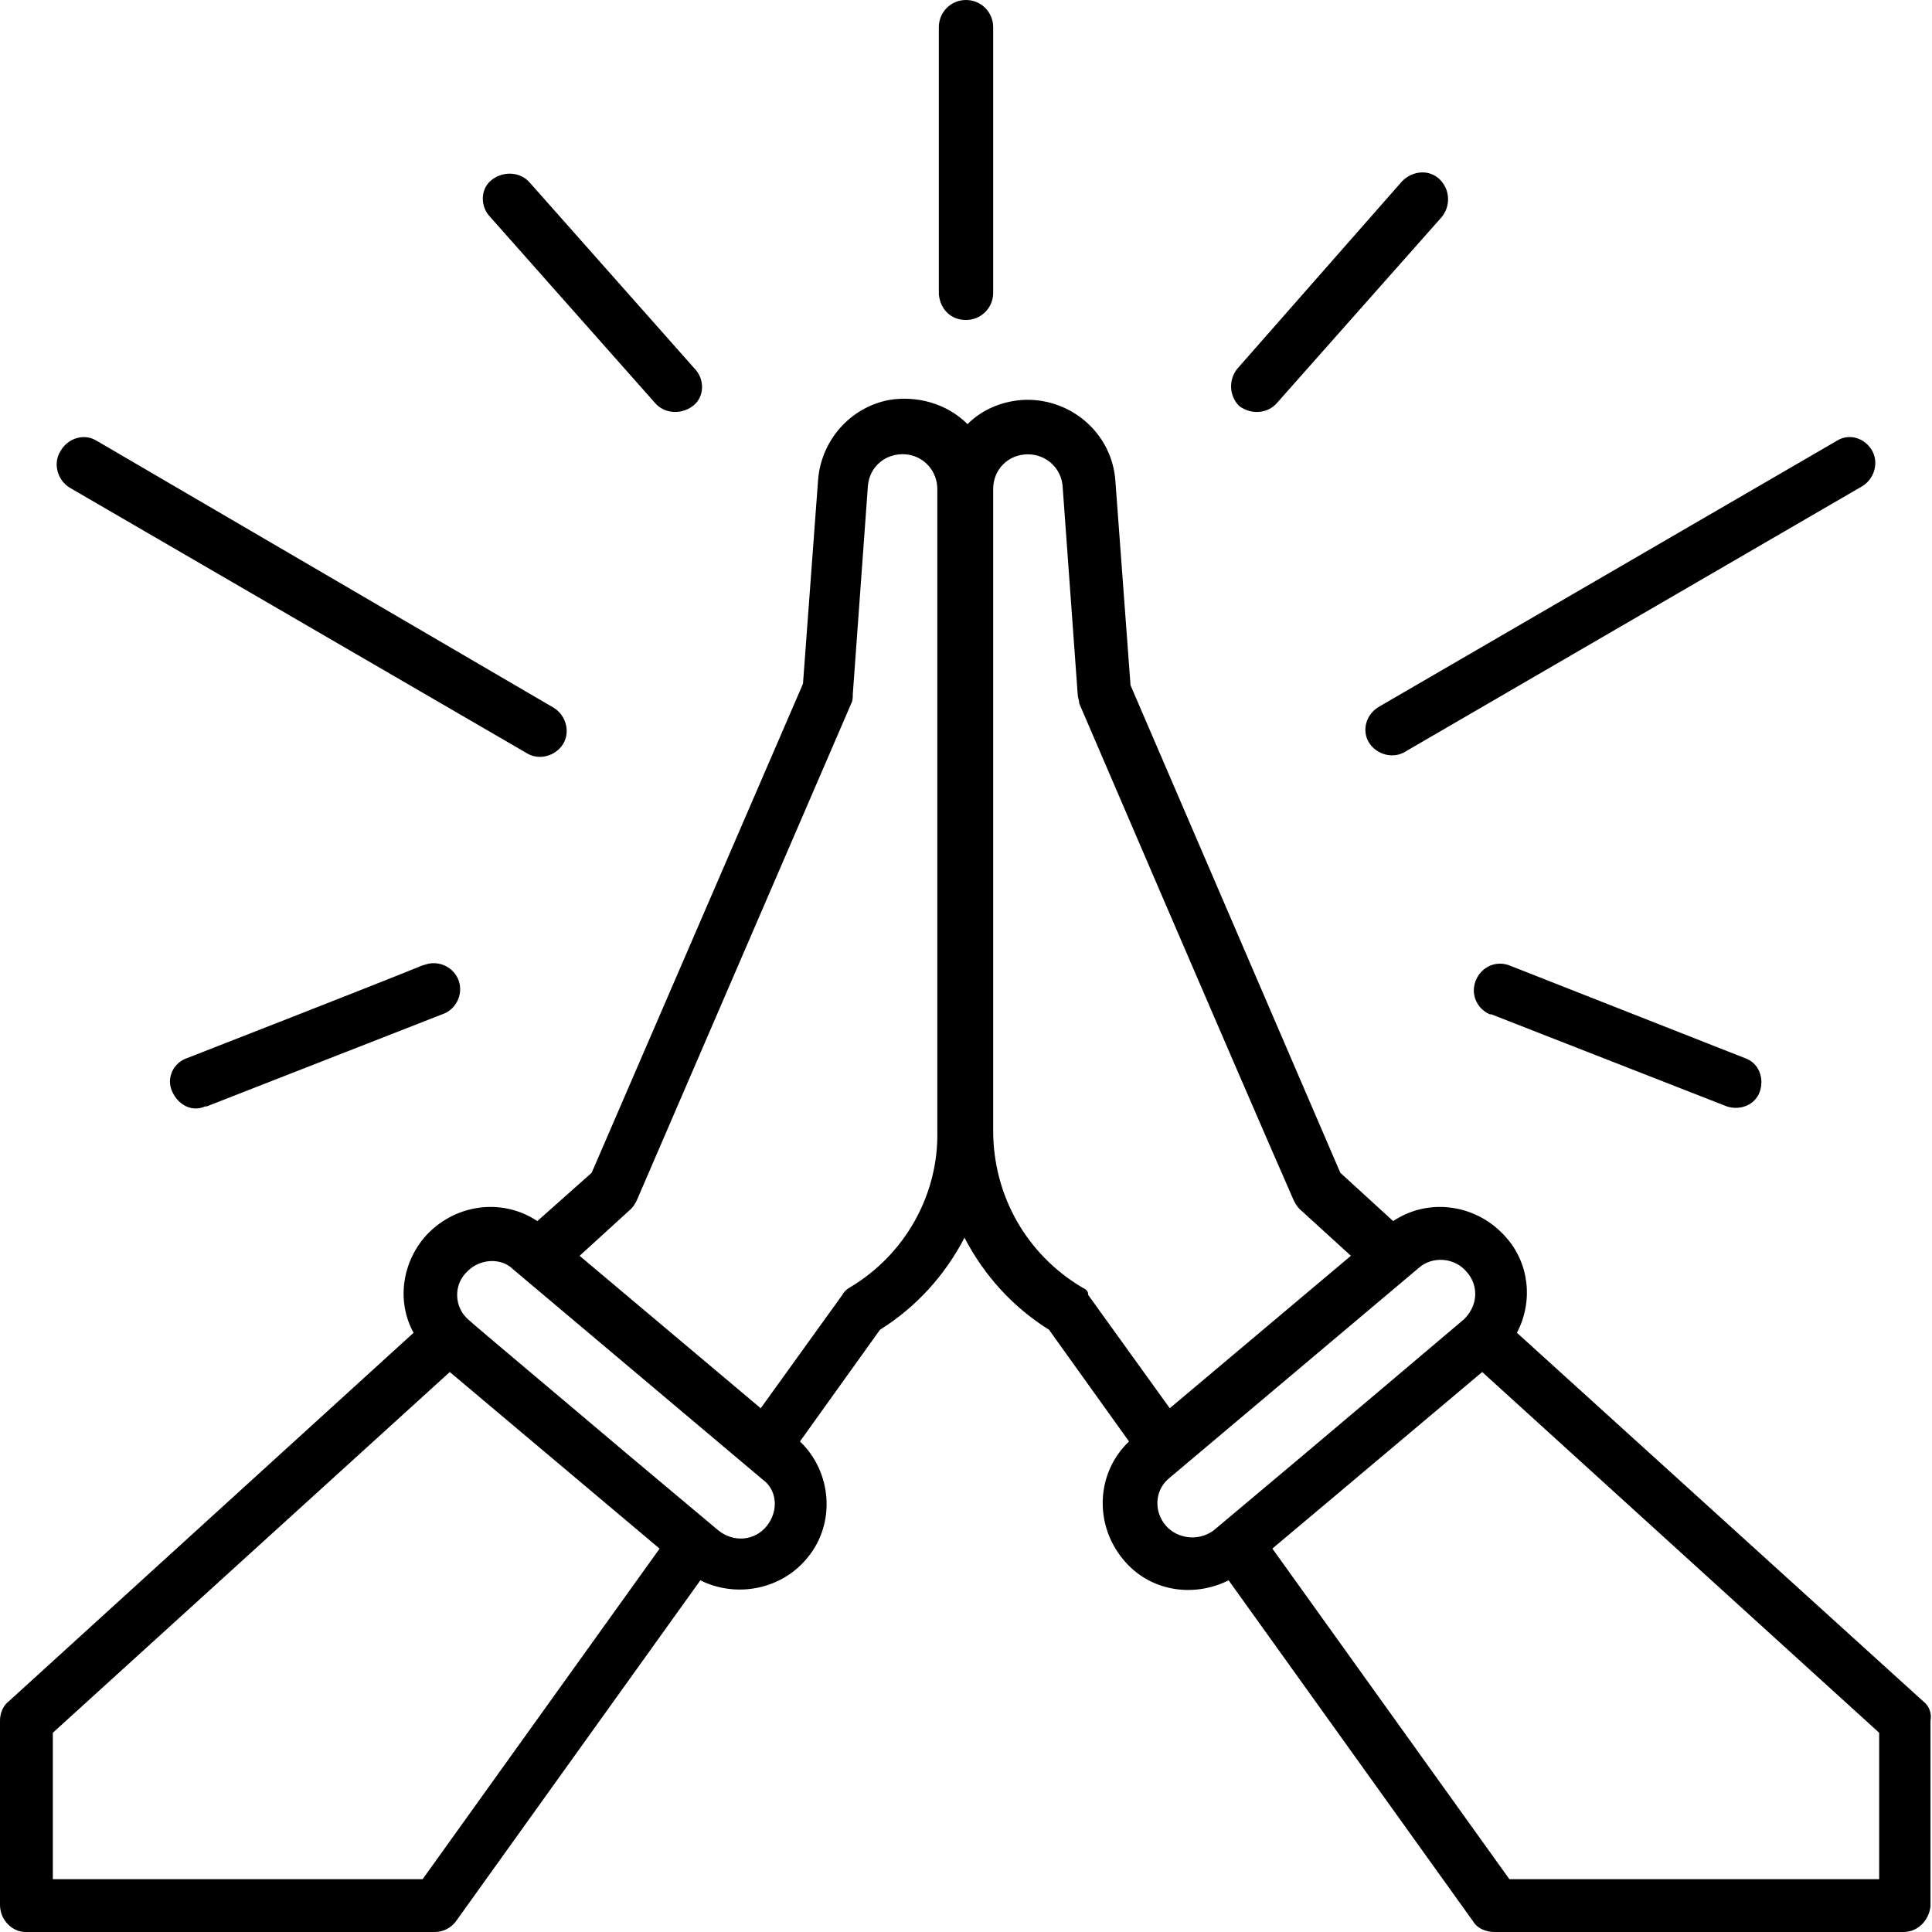
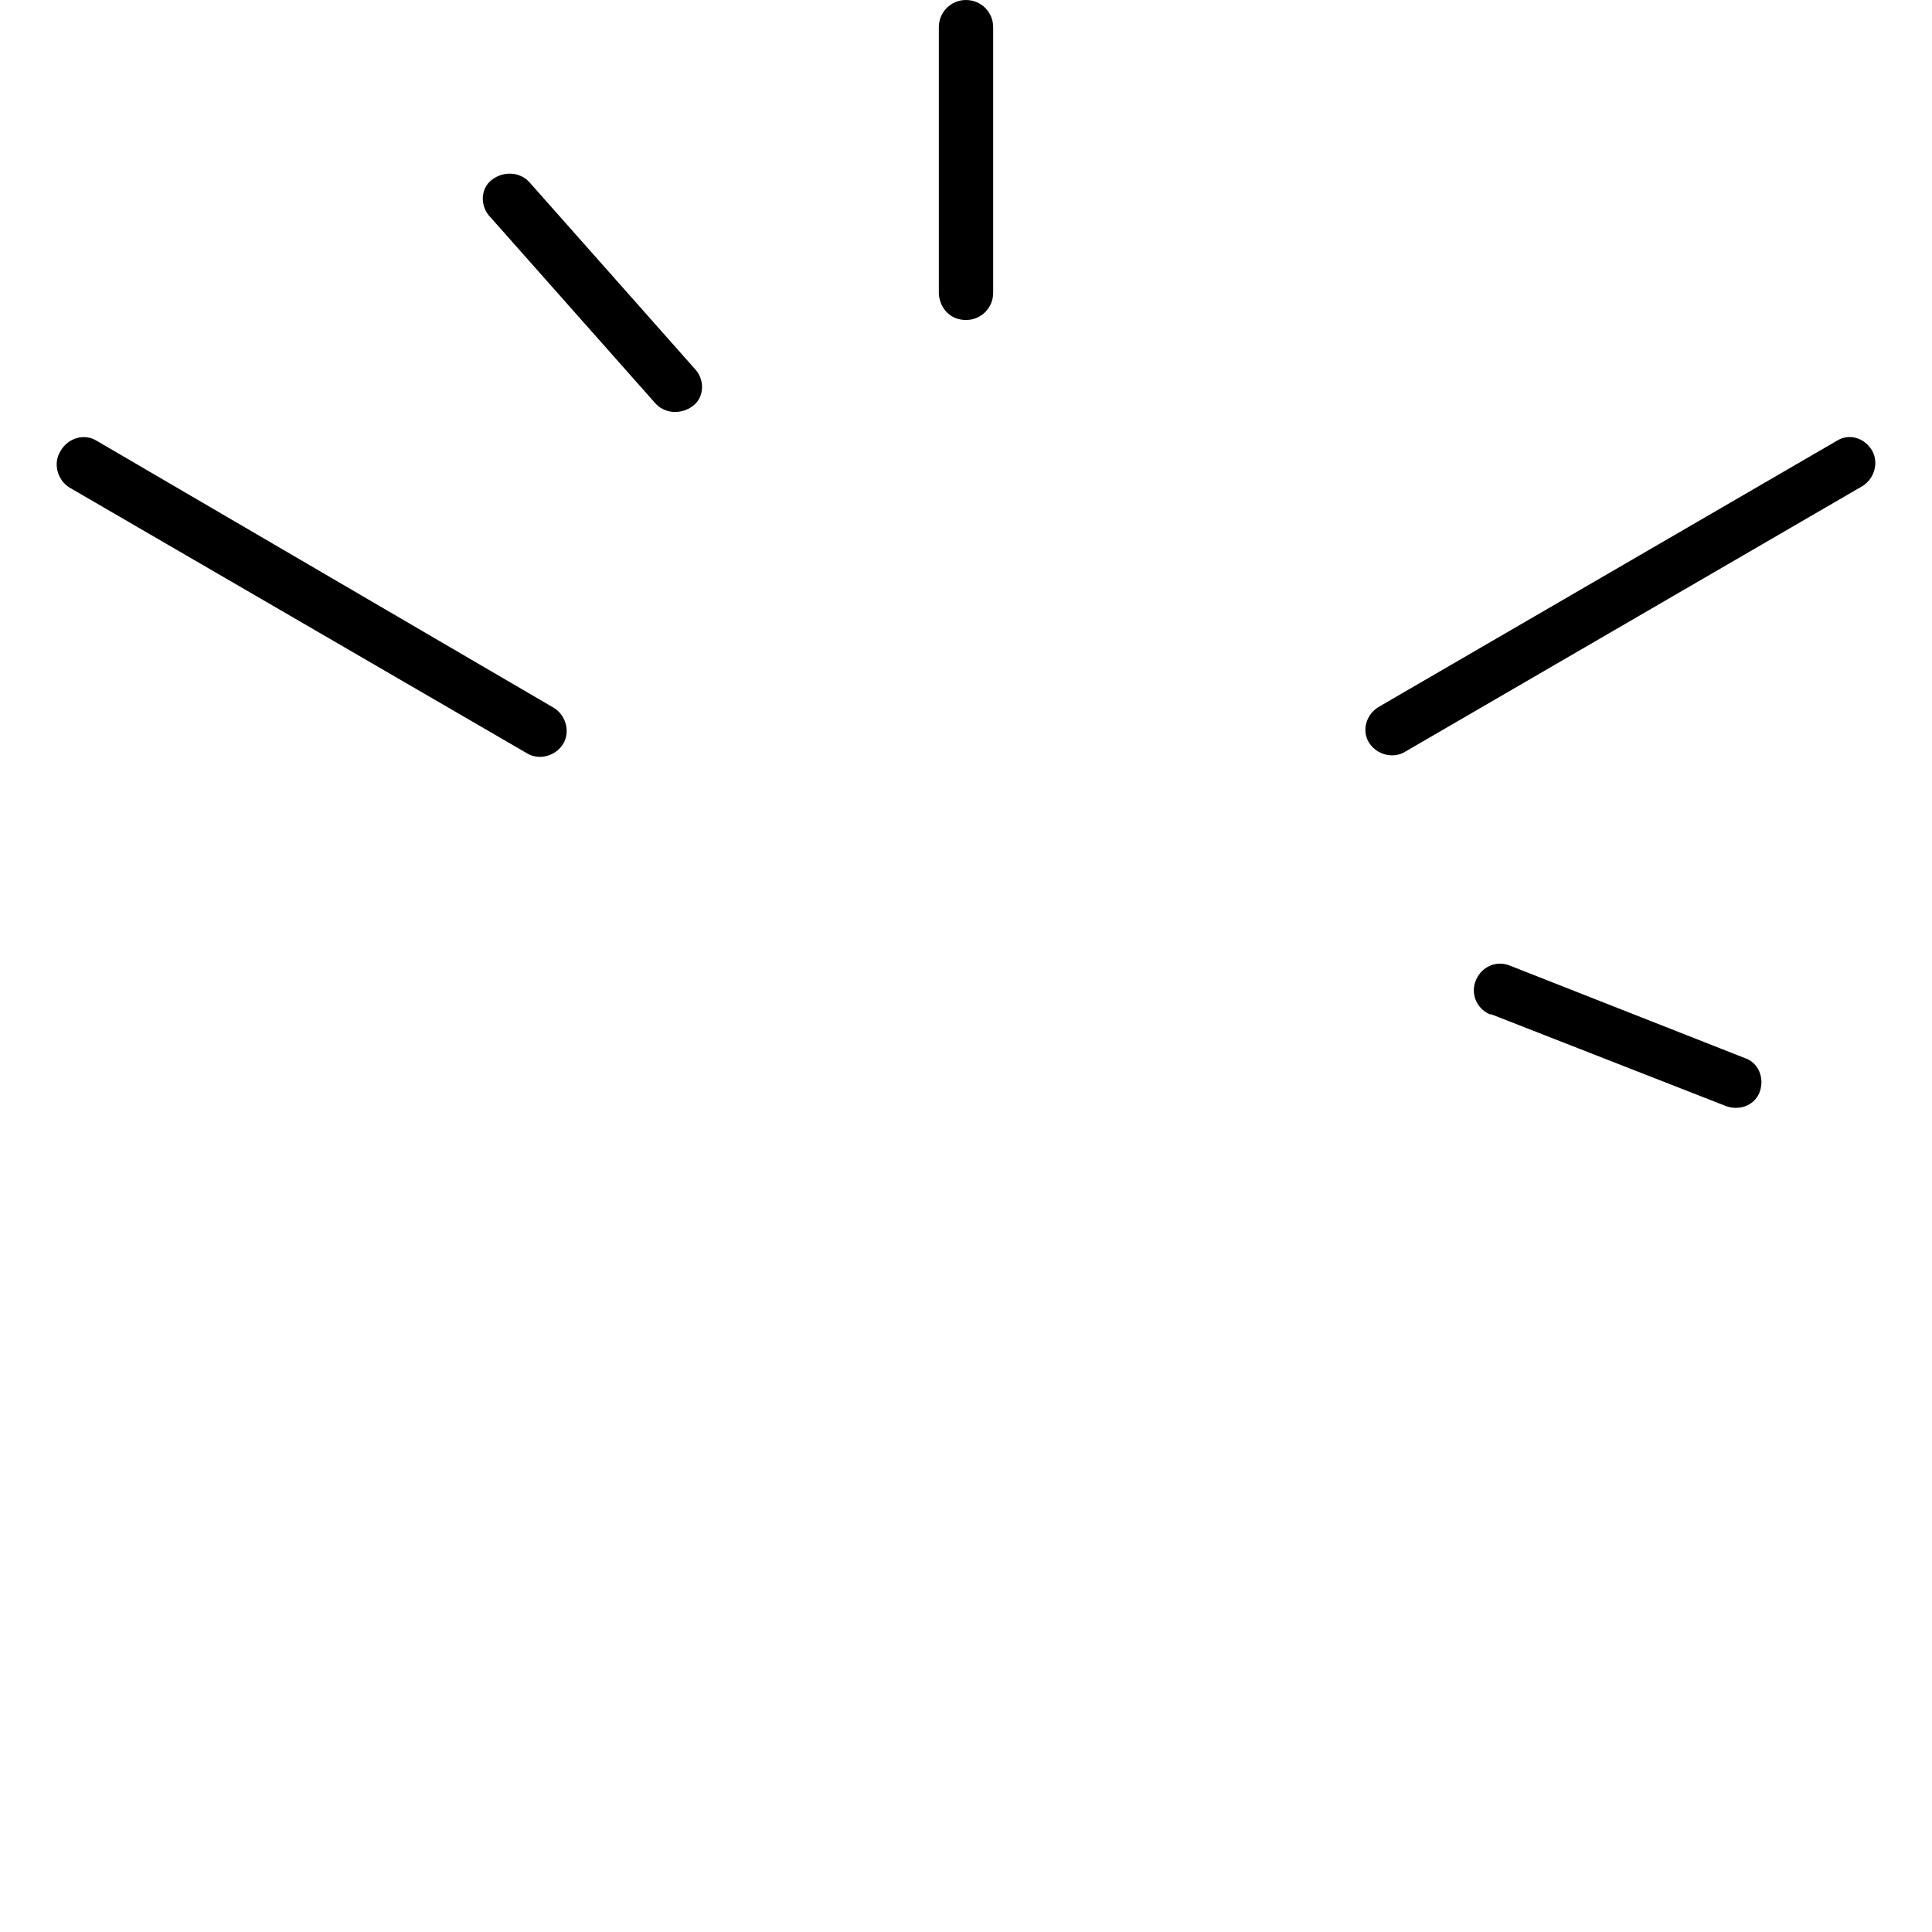
<svg xmlns="http://www.w3.org/2000/svg" id="Layer_1" enable-background="new 0 0 128 128" height="512" viewBox="0 0 128 128" width="512">
  <g>
-     <path d="m127.4 112.7-26.9-24.4c1.1-2.1.8-4.6-.7-6.3-1.9-2.2-5.1-2.7-7.5-1.1l-3.5-3.2-13.9-32.3-1-13.5c-.2-3.2-3-5.6-6.2-5.4-1.3.1-2.6.6-3.6 1.6-1.4-1.4-3.4-1.9-5.2-1.6-2.6.5-4.5 2.7-4.7 5.3l-1 13.5-14 32.4-3.6 3.2c-2.4-1.6-5.6-1.1-7.5 1.1-1.5 1.8-1.8 4.3-.7 6.3l-26.8 24.4c-.4.3-.6.8-.6 1.3v12.2c0 1 .8 1.8 1.7 1.8h27.1c.6 0 1.1-.3 1.4-.7l16.2-22.6c2.4 1.2 5.4.6 7.1-1.5 1.9-2.3 1.6-5.7-.5-7.7l5.3-7.4c2.4-1.5 4.3-3.6 5.6-6.1 1.3 2.5 3.2 4.6 5.6 6.1l5.3 7.4c-2.2 2.1-2.3 5.5-.4 7.8 1.7 2.1 4.6 2.6 7 1.4l16.2 22.6c.3.5.9.7 1.4.7h27.1c1 0 1.7-.8 1.8-1.7v-12.3c.1-.5-.1-1-.5-1.3zm-99.4 11.8h-24.5v-9.7l26.3-23.9 13.9 11.7zm22.8-23.4c-.8 1-2.2 1.1-3.2.3l-6.2-5.2c-3.3-2.8-10.1-8.5-10.4-8.8-.9-.8-1-2.3 0-3.2.8-.8 2.2-.9 3-.1l16.5 13.9c1 .7 1.1 2.1.3 3.1zm5.5-15.8c-.2.1-.4.3-.5.5l-5.4 7.5-12-10.1 3.4-3.1c.2-.2.3-.4.4-.6l14.2-32.9c.1-.2.1-.4.1-.6l1-13.8c.1-1.3 1.2-2.2 2.5-2.1 1.2.1 2.1 1.1 2.1 2.3v42.5c.1 4.2-2.1 8.2-5.8 10.4zm15.4 0c-3.7-2.2-5.9-6.1-5.9-10.4v-42.5c0-1.3 1-2.3 2.3-2.3 1.2 0 2.2.9 2.3 2.1l1 13.8c0 .2.1.4.1.6 0 0 10.6 24.7 14.2 32.9.1.2.2.4.4.6l3.4 3.1-12 10.1-5.4-7.5c0-.3-.2-.4-.4-.5zm5.4 15.6c-.7-1-.5-2.3.4-3l16.5-13.9c.9-.8 2.4-.7 3.2.3.7.8.8 2.1-.2 3.1-.6.5-8.6 7.3-16.6 14-1.1.8-2.6.5-3.3-.5zm47.4 23.6h-24.5l-15.7-21.9c1.4-1.2-5.1 4.3 13.9-11.7l26.3 23.9z" />
    <path d="m64 21.2c1 0 1.8-.8 1.8-1.8v-17.6c0-1-.8-1.8-1.8-1.8s-1.8.8-1.8 1.8v17.7c.1 1 .8 1.7 1.8 1.7z" />
-     <path d="m84.6 26.7 10.9-12.3c.6-.7.6-1.8-.1-2.5s-1.8-.6-2.5.1l-10.9 12.4c-.6.7-.6 1.8.1 2.5.8.6 1.9.5 2.5-.2z" />
    <path d="m90.7 49.2c.5.8 1.6 1.1 2.4.6l30.3-17.6c.8-.5 1.1-1.6.6-2.4s-1.5-1.1-2.3-.6l-30.3 17.6c-.9.5-1.2 1.6-.7 2.4z" />
    <path d="m100.1 64c-.9-.4-1.9 0-2.3.9s0 1.9.9 2.3h.1l15.6 6.1c.9.3 1.9-.1 2.2-1s-.1-1.9-1-2.2z" />
-     <path d="m43.4 26.7c.6.7 1.7.8 2.5.2s.8-1.8.1-2.5l-10.9-12.3c-.6-.7-1.7-.8-2.5-.2s-.8 1.8-.1 2.5z" />
+     <path d="m43.4 26.7c.6.7 1.7.8 2.5.2s.8-1.8.1-2.5l-10.9-12.3c-.6-.7-1.7-.8-2.5-.2s-.8 1.8-.1 2.5" />
    <path d="m4.6 32.3 30.3 17.6c.8.5 1.9.2 2.4-.6s.2-1.9-.6-2.4l-30.3-17.7c-.8-.5-1.9-.2-2.4.7-.5.8-.2 1.9.6 2.4z" />
-     <path d="m12.4 70.1c-.9.3-1.4 1.3-1 2.2s1.3 1.4 2.2 1h.1l15.6-6.1c.9-.3 1.4-1.3 1.1-2.2s-1.3-1.4-2.2-1.1c-1.5.5 5.2-2-15.8 6.2z" />
  </g>
</svg>